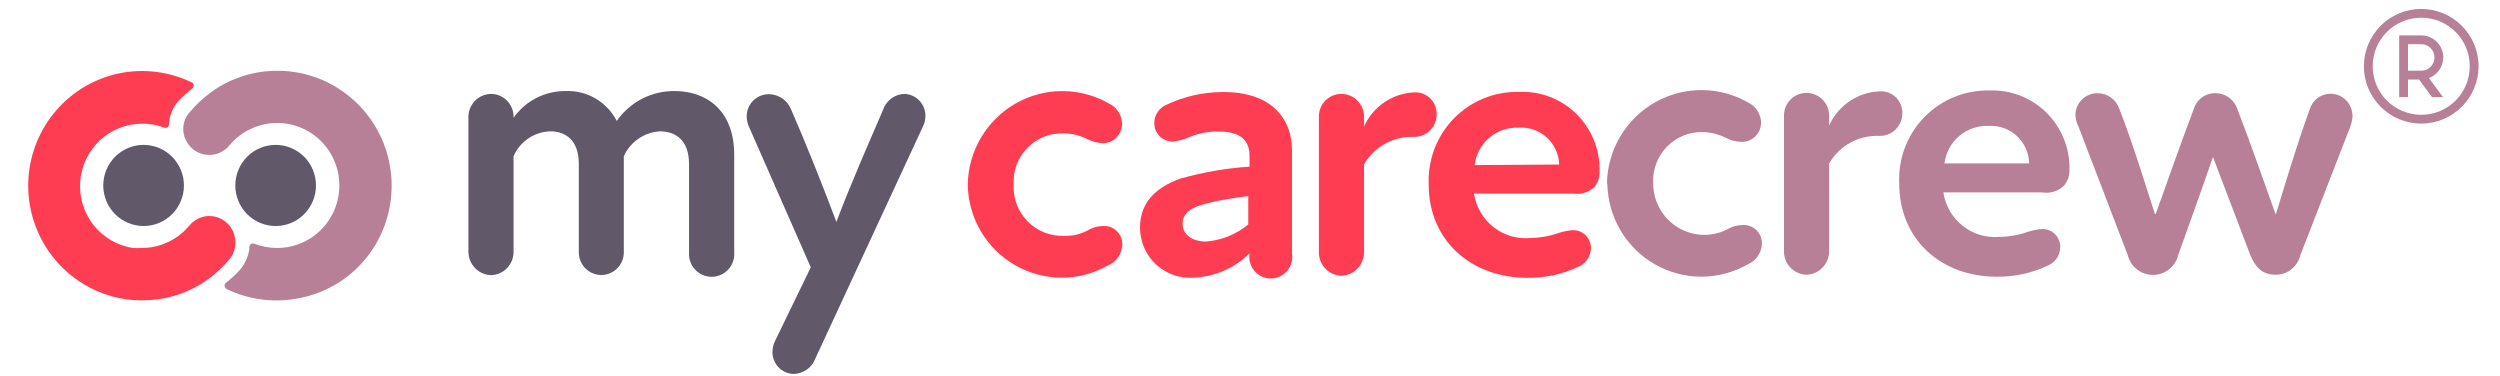
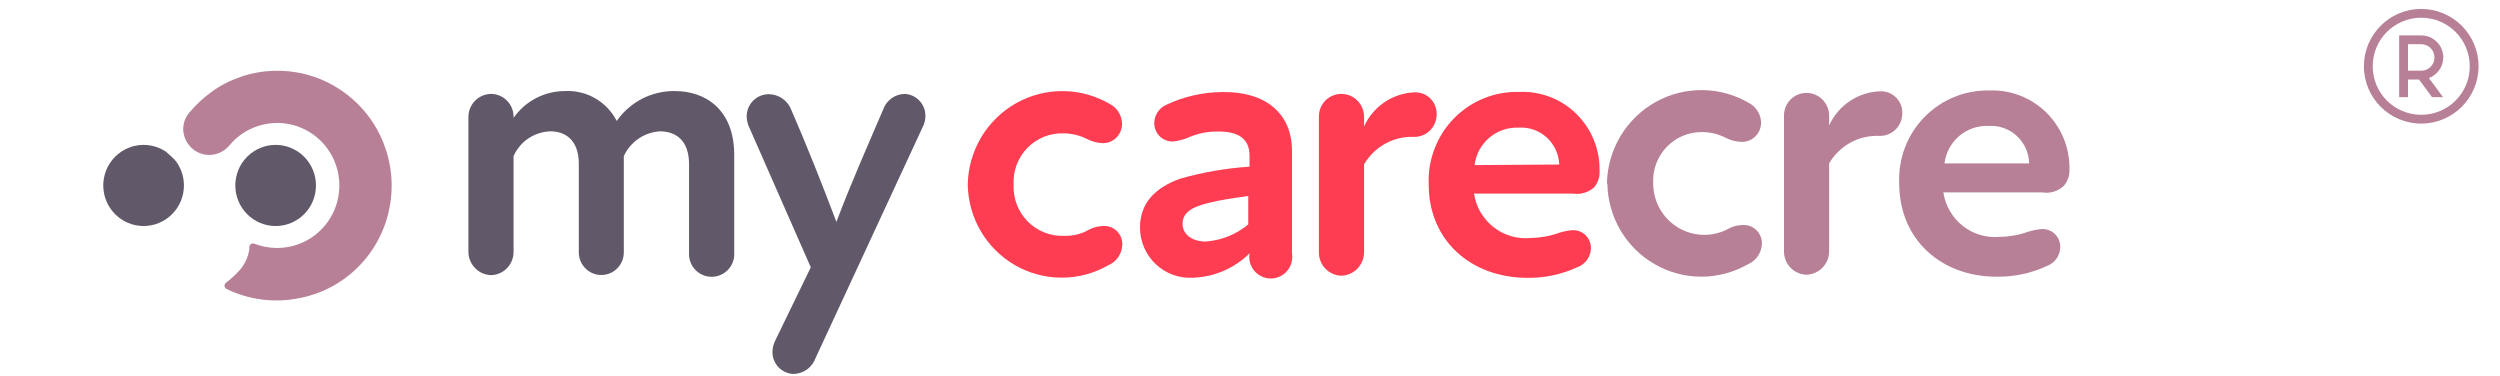
<svg xmlns="http://www.w3.org/2000/svg" version="1.0" preserveAspectRatio="xMidYMid meet" height="88" viewBox="0 0 438.75 66" zoomAndPan="magnify" width="585">
  <defs>
    <clipPath id="43fcece8b9">
      <path clip-rule="nonzero" d="M 131 16 L 163 16 L 163 65.629 L 131 65.629 Z M 131 16" />
    </clipPath>
    <clipPath id="72ed8f5595">
      <path clip-rule="nonzero" d="M 32 12.41 L 69 12.41 L 69 53 L 32 53 Z M 32 12.41" />
    </clipPath>
    <clipPath id="1f974da24a">
      <path clip-rule="nonzero" d="M 4 12.41 L 42 12.41 L 42 53 L 4 53 Z M 4 12.41" />
    </clipPath>
  </defs>
  <path fill-rule="nonzero" fill-opacity="1" d="M 128.855 27.176 L 128.855 44.266 C 128.875 44.539 128.871 44.812 128.836 45.09 C 128.801 45.363 128.738 45.629 128.648 45.891 C 128.559 46.148 128.441 46.398 128.301 46.637 C 128.16 46.871 127.996 47.09 127.812 47.293 C 127.625 47.496 127.422 47.68 127.199 47.836 C 126.973 47.996 126.738 48.133 126.484 48.242 C 126.234 48.355 125.977 48.438 125.707 48.492 C 125.438 48.551 125.168 48.578 124.895 48.578 C 124.617 48.578 124.348 48.551 124.078 48.492 C 123.809 48.438 123.551 48.355 123.301 48.242 C 123.047 48.133 122.812 47.996 122.586 47.836 C 122.363 47.68 122.16 47.496 121.973 47.293 C 121.789 47.09 121.625 46.871 121.484 46.637 C 121.344 46.398 121.227 46.148 121.137 45.891 C 121.047 45.629 120.984 45.363 120.949 45.09 C 120.914 44.812 120.91 44.539 120.93 44.266 L 120.93 28.848 C 120.93 24.453 118.445 23.051 115.789 23.051 C 115.117 23.094 114.461 23.227 113.824 23.445 C 113.188 23.664 112.594 23.969 112.039 24.352 C 111.48 24.734 110.988 25.184 110.555 25.699 C 110.121 26.219 109.762 26.785 109.48 27.398 L 109.48 44.289 C 109.48 44.551 109.453 44.809 109.402 45.066 C 109.352 45.32 109.277 45.57 109.18 45.809 C 109.078 46.051 108.957 46.281 108.812 46.496 C 108.672 46.715 108.508 46.914 108.324 47.098 C 108.141 47.285 107.941 47.449 107.727 47.594 C 107.508 47.738 107.281 47.859 107.043 47.961 C 106.801 48.059 106.555 48.137 106.301 48.188 C 106.047 48.238 105.789 48.262 105.531 48.262 C 105.27 48.262 105.016 48.238 104.762 48.188 C 104.504 48.137 104.258 48.059 104.02 47.961 C 103.781 47.859 103.551 47.738 103.336 47.594 C 103.121 47.449 102.922 47.285 102.738 47.098 C 102.555 46.914 102.391 46.715 102.246 46.496 C 102.102 46.281 101.98 46.051 101.883 45.809 C 101.781 45.57 101.707 45.32 101.656 45.066 C 101.605 44.809 101.582 44.551 101.582 44.289 L 101.582 28.773 C 101.582 24.453 99.098 23.051 96.613 23.051 C 95.922 23.07 95.25 23.18 94.594 23.391 C 93.934 23.598 93.32 23.895 92.746 24.281 C 92.172 24.664 91.66 25.121 91.219 25.652 C 90.773 26.184 90.41 26.766 90.129 27.398 L 90.129 44.164 C 90.133 44.434 90.109 44.695 90.062 44.957 C 90.016 45.219 89.941 45.473 89.844 45.723 C 89.746 45.969 89.625 46.207 89.48 46.43 C 89.336 46.652 89.172 46.859 88.988 47.051 C 88.805 47.242 88.602 47.414 88.387 47.566 C 88.168 47.719 87.938 47.848 87.695 47.953 C 87.449 48.059 87.199 48.141 86.941 48.195 C 86.684 48.254 86.422 48.281 86.156 48.289 C 85.625 48.27 85.117 48.148 84.633 47.934 C 84.148 47.715 83.723 47.414 83.355 47.027 C 82.984 46.645 82.703 46.203 82.504 45.711 C 82.305 45.215 82.207 44.699 82.207 44.164 L 82.207 20.527 C 82.207 20 82.305 19.488 82.504 18.996 C 82.703 18.508 82.988 18.07 83.359 17.691 C 83.727 17.312 84.156 17.02 84.641 16.809 C 85.125 16.602 85.629 16.492 86.156 16.48 C 86.418 16.48 86.68 16.508 86.938 16.559 C 87.195 16.609 87.445 16.688 87.688 16.789 C 87.93 16.891 88.16 17.016 88.379 17.164 C 88.598 17.312 88.801 17.48 88.984 17.668 C 89.168 17.859 89.332 18.062 89.477 18.285 C 89.621 18.504 89.742 18.738 89.844 18.984 C 89.941 19.23 90.016 19.48 90.062 19.742 C 90.109 20 90.133 20.266 90.129 20.527 L 90.129 20.68 C 90.645 19.949 91.234 19.289 91.906 18.699 C 92.578 18.113 93.312 17.617 94.102 17.207 C 94.895 16.797 95.723 16.488 96.59 16.281 C 97.453 16.074 98.332 15.977 99.223 15.98 C 100.145 15.938 101.055 16.027 101.949 16.246 C 102.848 16.465 103.695 16.809 104.496 17.273 C 105.293 17.738 106.012 18.309 106.648 18.98 C 107.285 19.652 107.816 20.402 108.238 21.227 C 108.812 20.406 109.473 19.664 110.227 19.004 C 110.98 18.344 111.805 17.785 112.691 17.324 C 113.582 16.867 114.516 16.527 115.488 16.297 C 116.461 16.07 117.449 15.965 118.445 15.98 C 123.789 15.98 128.855 19.203 128.855 27.176 Z M 128.855 27.176" fill="#615969" />
  <g clip-path="url(#43fcece8b9)">
    <path fill-rule="nonzero" fill-opacity="1" d="M 162.414 20.254 C 162.422 20.969 162.266 21.645 161.941 22.277 L 143.137 62.828 C 142.992 63.234 142.793 63.609 142.531 63.953 C 142.273 64.297 141.973 64.594 141.621 64.844 C 141.273 65.094 140.898 65.285 140.488 65.418 C 140.082 65.555 139.664 65.621 139.238 65.629 C 138.75 65.609 138.281 65.5 137.836 65.301 C 137.391 65.102 136.996 64.828 136.652 64.477 C 136.312 64.125 136.047 63.723 135.859 63.27 C 135.668 62.816 135.57 62.348 135.562 61.855 C 135.559 61.117 135.727 60.418 136.059 59.758 L 142.293 46.914 L 131.512 22.402 C 131.203 21.766 131.047 21.09 131.039 20.379 C 131.043 20.121 131.07 19.867 131.125 19.617 C 131.18 19.363 131.254 19.121 131.355 18.887 C 131.457 18.648 131.582 18.426 131.727 18.215 C 131.871 18.004 132.035 17.809 132.219 17.629 C 132.402 17.449 132.602 17.289 132.816 17.152 C 133.031 17.012 133.258 16.895 133.496 16.801 C 133.734 16.707 133.977 16.637 134.23 16.594 C 134.48 16.547 134.734 16.527 134.988 16.531 C 135.418 16.543 135.832 16.613 136.238 16.75 C 136.641 16.887 137.02 17.078 137.367 17.328 C 137.715 17.578 138.016 17.875 138.277 18.215 C 138.535 18.555 138.742 18.926 138.891 19.328 C 141.375 24.977 144.578 33.07 146.789 38.941 C 149.148 32.648 152.402 25.25 154.984 19.254 C 155.121 18.852 155.316 18.477 155.57 18.133 C 155.824 17.793 156.125 17.496 156.469 17.246 C 156.812 17 157.188 16.809 157.594 16.68 C 157.996 16.547 158.41 16.48 158.836 16.48 C 159.312 16.512 159.77 16.629 160.207 16.836 C 160.641 17.039 161.023 17.316 161.355 17.664 C 161.688 18.016 161.945 18.414 162.125 18.859 C 162.309 19.305 162.402 19.77 162.414 20.254 Z M 162.414 20.254" fill="#615969" />
  </g>
  <path fill-rule="nonzero" fill-opacity="1" d="M 169.84 32.398 C 169.844 32.031 169.863 31.668 169.895 31.305 C 169.922 30.945 169.965 30.582 170.016 30.223 C 170.07 29.863 170.137 29.504 170.211 29.148 C 170.289 28.793 170.375 28.438 170.477 28.09 C 170.574 27.738 170.688 27.395 170.809 27.051 C 170.93 26.707 171.062 26.367 171.207 26.035 C 171.352 25.699 171.504 25.371 171.672 25.047 C 171.836 24.723 172.012 24.406 172.199 24.094 C 172.383 23.781 172.582 23.477 172.785 23.176 C 172.992 22.875 173.207 22.586 173.434 22.301 C 173.656 22.016 173.891 21.738 174.137 21.469 C 174.379 21.195 174.629 20.934 174.891 20.684 C 175.148 20.43 175.418 20.184 175.695 19.949 C 175.969 19.715 176.254 19.488 176.543 19.27 C 176.836 19.055 177.133 18.848 177.438 18.648 C 177.742 18.453 178.051 18.266 178.367 18.086 C 178.684 17.91 179.004 17.746 179.332 17.59 C 179.66 17.434 179.992 17.289 180.328 17.156 C 180.664 17.02 181.004 16.898 181.352 16.785 C 181.695 16.676 182.043 16.574 182.395 16.488 C 182.746 16.398 183.098 16.32 183.453 16.254 C 183.812 16.191 184.168 16.137 184.527 16.094 C 184.887 16.055 185.25 16.023 185.609 16.004 C 185.973 15.988 186.332 15.98 186.695 15.988 C 187.059 15.992 187.418 16.012 187.777 16.039 C 188.141 16.07 188.5 16.113 188.855 16.164 C 189.215 16.219 189.57 16.285 189.926 16.359 C 190.277 16.438 190.629 16.523 190.977 16.625 C 191.328 16.723 191.672 16.836 192.012 16.957 C 192.352 17.082 192.688 17.215 193.02 17.359 C 193.352 17.504 193.68 17.66 194.004 17.824 C 194.324 17.992 194.641 18.168 194.953 18.355 C 195.527 18.691 195.988 19.145 196.34 19.719 C 196.688 20.289 196.879 20.91 196.914 21.578 C 196.938 22.035 196.871 22.48 196.715 22.91 C 196.559 23.344 196.324 23.723 196.012 24.059 C 195.699 24.395 195.336 24.652 194.918 24.84 C 194.504 25.023 194.066 25.121 193.609 25.125 C 192.656 25.105 191.754 24.879 190.902 24.453 C 189.566 23.77 188.152 23.418 186.656 23.402 C 186.066 23.383 185.48 23.422 184.902 23.527 C 184.324 23.629 183.758 23.789 183.211 24.008 C 182.664 24.23 182.148 24.504 181.656 24.832 C 181.168 25.16 180.715 25.535 180.305 25.961 C 179.891 26.383 179.527 26.844 179.211 27.344 C 178.895 27.844 178.633 28.367 178.422 28.922 C 178.215 29.477 178.066 30.047 177.977 30.633 C 177.887 31.219 177.855 31.805 177.887 32.398 C 177.859 32.992 177.891 33.586 177.988 34.176 C 178.082 34.762 178.234 35.336 178.449 35.895 C 178.66 36.449 178.93 36.98 179.25 37.48 C 179.574 37.98 179.945 38.441 180.363 38.863 C 180.781 39.289 181.238 39.664 181.734 39.992 C 182.23 40.316 182.754 40.59 183.309 40.809 C 183.859 41.023 184.43 41.184 185.012 41.281 C 185.598 41.379 186.188 41.418 186.781 41.391 C 188.391 41.434 189.887 41.043 191.273 40.219 C 191.996 39.871 192.758 39.688 193.559 39.668 C 193.781 39.648 194.004 39.656 194.223 39.684 C 194.445 39.715 194.66 39.766 194.867 39.84 C 195.078 39.918 195.277 40.012 195.465 40.129 C 195.656 40.246 195.832 40.383 195.992 40.539 C 196.152 40.691 196.293 40.863 196.418 41.047 C 196.543 41.23 196.648 41.426 196.734 41.633 C 196.816 41.844 196.879 42.055 196.918 42.277 C 196.957 42.496 196.973 42.719 196.965 42.941 C 196.953 43.332 196.887 43.711 196.766 44.082 C 196.645 44.453 196.473 44.801 196.254 45.121 C 196.035 45.441 195.773 45.727 195.469 45.973 C 195.168 46.219 194.84 46.414 194.48 46.562 C 194.168 46.742 193.855 46.906 193.535 47.062 C 193.215 47.219 192.891 47.367 192.559 47.5 C 192.23 47.637 191.895 47.762 191.559 47.875 C 191.219 47.988 190.879 48.09 190.535 48.184 C 190.191 48.273 189.844 48.355 189.496 48.422 C 189.145 48.492 188.793 48.547 188.441 48.594 C 188.086 48.641 187.734 48.676 187.379 48.695 C 187.023 48.719 186.668 48.73 186.309 48.73 C 185.953 48.73 185.598 48.719 185.242 48.695 C 184.887 48.672 184.535 48.637 184.18 48.59 C 183.828 48.543 183.477 48.484 183.125 48.414 C 182.777 48.344 182.43 48.266 182.086 48.172 C 181.742 48.078 181.402 47.977 181.062 47.863 C 180.727 47.746 180.395 47.621 180.062 47.484 C 179.734 47.352 179.41 47.203 179.09 47.047 C 178.77 46.891 178.453 46.723 178.145 46.543 C 177.836 46.367 177.535 46.18 177.238 45.98 C 176.938 45.785 176.648 45.578 176.363 45.359 C 176.082 45.145 175.805 44.918 175.535 44.684 C 175.266 44.449 175.004 44.207 174.75 43.953 C 174.496 43.703 174.254 43.445 174.016 43.176 C 173.777 42.91 173.551 42.633 173.332 42.352 C 173.113 42.07 172.902 41.781 172.703 41.484 C 172.5 41.188 172.309 40.887 172.129 40.578 C 171.949 40.27 171.777 39.953 171.617 39.637 C 171.457 39.316 171.305 38.992 171.164 38.66 C 171.023 38.332 170.895 38 170.777 37.66 C 170.66 37.324 170.551 36.98 170.453 36.637 C 170.359 36.293 170.273 35.945 170.199 35.594 C 170.125 35.242 170.062 34.891 170.012 34.539 C 169.957 34.184 169.918 33.828 169.891 33.469 C 169.863 33.113 169.844 32.754 169.84 32.398 Z M 169.84 32.398" fill="#ff3d52" />
  <path fill-rule="nonzero" fill-opacity="1" d="M 226.746 26.477 L 226.746 44.465 C 226.789 44.738 226.805 45.012 226.789 45.285 C 226.773 45.559 226.73 45.832 226.656 46.094 C 226.586 46.359 226.484 46.613 226.355 46.859 C 226.227 47.102 226.074 47.328 225.898 47.539 C 225.719 47.746 225.523 47.938 225.305 48.102 C 225.086 48.27 224.852 48.41 224.605 48.527 C 224.355 48.641 224.098 48.73 223.832 48.789 C 223.562 48.848 223.293 48.879 223.02 48.879 C 222.746 48.879 222.477 48.848 222.207 48.789 C 221.941 48.73 221.684 48.641 221.434 48.527 C 221.188 48.41 220.953 48.27 220.734 48.102 C 220.516 47.938 220.32 47.746 220.141 47.539 C 219.965 47.328 219.812 47.102 219.684 46.859 C 219.555 46.613 219.457 46.359 219.383 46.094 C 219.309 45.832 219.266 45.559 219.25 45.285 C 219.234 45.012 219.25 44.738 219.293 44.465 C 217.961 45.777 216.438 46.801 214.723 47.539 C 213.012 48.277 211.223 48.676 209.359 48.738 C 208.766 48.773 208.176 48.75 207.586 48.664 C 207 48.578 206.426 48.434 205.867 48.23 C 205.305 48.027 204.773 47.773 204.266 47.461 C 203.758 47.148 203.289 46.789 202.855 46.383 C 202.418 45.973 202.031 45.527 201.688 45.039 C 201.344 44.551 201.051 44.035 200.812 43.488 C 200.57 42.941 200.391 42.375 200.266 41.789 C 200.141 41.207 200.074 40.617 200.066 40.02 C 200.066 35.621 202.703 32.945 207.148 31.348 C 211.125 30.223 215.172 29.523 219.293 29.25 L 219.293 27.398 C 219.293 24.328 217.406 23.078 213.73 23.078 C 211.867 23.062 210.09 23.438 208.391 24.203 C 207.59 24.523 206.762 24.734 205.906 24.828 C 205.469 24.848 205.047 24.781 204.637 24.625 C 204.227 24.469 203.867 24.242 203.551 23.938 C 203.238 23.629 202.996 23.277 202.824 22.871 C 202.656 22.465 202.574 22.043 202.578 21.602 C 202.582 20.91 202.773 20.273 203.152 19.695 C 203.527 19.113 204.035 18.684 204.664 18.406 C 207.812 16.918 211.121 16.168 214.598 16.156 C 222.102 16.055 226.746 19.902 226.746 26.477 Z M 211.617 42.391 C 214.41 42.168 216.895 41.168 219.07 39.395 L 219.07 34.395 C 216.586 34.746 214.102 35.094 212.191 35.594 C 208.863 36.371 207.543 37.469 207.543 39.293 C 207.543 41.117 209.184 42.391 211.617 42.391 Z M 211.617 42.391" fill="#ff3d52" />
  <path fill-rule="nonzero" fill-opacity="1" d="M 252.133 19.902 C 252.145 20.168 252.129 20.43 252.086 20.691 C 252.047 20.953 251.98 21.211 251.887 21.457 C 251.797 21.703 251.68 21.941 251.543 22.164 C 251.402 22.391 251.242 22.598 251.062 22.793 C 250.883 22.984 250.684 23.156 250.469 23.309 C 250.254 23.461 250.023 23.59 249.785 23.695 C 249.543 23.801 249.293 23.883 249.035 23.938 C 248.781 23.996 248.52 24.023 248.258 24.027 C 247.367 23.98 246.492 24.059 245.625 24.258 C 244.758 24.453 243.934 24.766 243.152 25.191 C 242.371 25.613 241.66 26.137 241.02 26.758 C 240.383 27.383 239.836 28.078 239.391 28.848 L 239.391 44.266 C 239.391 44.801 239.289 45.316 239.09 45.816 C 238.891 46.312 238.602 46.754 238.234 47.137 C 237.863 47.523 237.434 47.824 236.945 48.039 C 236.457 48.254 235.945 48.371 235.414 48.387 C 234.883 48.375 234.371 48.262 233.883 48.043 C 233.395 47.828 232.969 47.527 232.598 47.141 C 232.227 46.758 231.945 46.316 231.75 45.816 C 231.555 45.316 231.457 44.801 231.465 44.266 L 231.465 20.453 C 231.465 20.191 231.488 19.934 231.535 19.676 C 231.586 19.422 231.66 19.172 231.758 18.93 C 231.859 18.688 231.98 18.457 232.121 18.242 C 232.266 18.023 232.43 17.82 232.613 17.637 C 232.797 17.453 233 17.289 233.215 17.145 C 233.43 16.996 233.66 16.875 233.898 16.777 C 234.141 16.676 234.387 16.602 234.641 16.555 C 234.898 16.504 235.156 16.48 235.414 16.48 C 235.938 16.48 236.445 16.582 236.93 16.781 C 237.414 16.984 237.844 17.27 238.215 17.645 C 238.59 18.016 238.875 18.445 239.078 18.93 C 239.281 19.418 239.387 19.926 239.391 20.453 L 239.391 22.203 C 239.777 21.34 240.277 20.543 240.887 19.82 C 241.496 19.094 242.191 18.465 242.977 17.938 C 243.758 17.406 244.598 16.996 245.496 16.703 C 246.395 16.406 247.312 16.242 248.258 16.207 C 248.504 16.195 248.754 16.211 249 16.25 C 249.242 16.289 249.484 16.355 249.715 16.441 C 249.949 16.531 250.172 16.641 250.383 16.773 C 250.594 16.906 250.789 17.059 250.969 17.23 C 251.152 17.406 251.312 17.594 251.457 17.797 C 251.598 18.004 251.719 18.219 251.82 18.449 C 251.918 18.68 251.996 18.918 252.047 19.16 C 252.102 19.406 252.129 19.652 252.133 19.902 Z M 252.133 19.902" fill="#ff3d52" />
  <path fill-rule="nonzero" fill-opacity="1" d="M 280.723 29.898 C 280.793 31 280.488 31.984 279.801 32.848 C 279.297 33.309 278.719 33.637 278.066 33.836 C 277.414 34.031 276.75 34.078 276.074 33.973 L 258.688 33.973 C 258.777 34.547 258.918 35.113 259.109 35.664 C 259.305 36.215 259.547 36.742 259.84 37.246 C 260.133 37.75 260.473 38.223 260.852 38.66 C 261.234 39.102 261.656 39.5 262.113 39.859 C 262.57 40.219 263.059 40.531 263.574 40.797 C 264.094 41.062 264.629 41.277 265.188 41.441 C 265.746 41.605 266.312 41.715 266.891 41.77 C 267.469 41.824 268.047 41.824 268.625 41.766 C 270.328 41.742 271.984 41.445 273.594 40.867 C 274.402 40.609 275.23 40.449 276.074 40.391 C 276.496 40.391 276.902 40.469 277.289 40.629 C 277.68 40.793 278.02 41.023 278.316 41.324 C 278.609 41.625 278.836 41.973 278.988 42.367 C 279.145 42.762 279.215 43.168 279.207 43.59 C 279.195 43.949 279.137 44.297 279.023 44.637 C 278.91 44.973 278.754 45.289 278.547 45.582 C 278.34 45.871 278.098 46.129 277.816 46.348 C 277.535 46.566 277.227 46.738 276.895 46.863 C 274.082 48.168 271.125 48.801 268.027 48.762 C 258.191 48.738 250.738 42.242 250.738 32.398 C 250.715 31.867 250.719 31.332 250.75 30.801 C 250.781 30.27 250.836 29.742 250.922 29.219 C 251.004 28.691 251.117 28.172 251.254 27.66 C 251.391 27.145 251.555 26.641 251.742 26.141 C 251.93 25.645 252.145 25.16 252.383 24.684 C 252.621 24.207 252.883 23.746 253.168 23.297 C 253.453 22.852 253.762 22.418 254.09 22 C 254.418 21.586 254.77 21.188 255.137 20.805 C 255.508 20.426 255.898 20.066 256.305 19.727 C 256.711 19.387 257.133 19.066 257.574 18.77 C 258.012 18.473 258.465 18.199 258.934 17.949 C 259.398 17.699 259.879 17.477 260.367 17.273 C 260.859 17.074 261.355 16.898 261.863 16.75 C 262.371 16.602 262.887 16.48 263.406 16.383 C 263.926 16.285 264.449 16.219 264.977 16.176 C 265.504 16.133 266.035 16.117 266.562 16.133 C 267.023 16.109 267.48 16.109 267.941 16.137 C 268.398 16.16 268.855 16.211 269.312 16.281 C 269.766 16.352 270.215 16.449 270.66 16.566 C 271.105 16.684 271.543 16.824 271.973 16.988 C 272.402 17.152 272.824 17.336 273.238 17.543 C 273.648 17.75 274.047 17.977 274.438 18.223 C 274.824 18.473 275.203 18.738 275.562 19.023 C 275.926 19.309 276.27 19.613 276.602 19.934 C 276.934 20.258 277.246 20.594 277.543 20.949 C 277.84 21.301 278.117 21.672 278.375 22.055 C 278.633 22.434 278.875 22.828 279.094 23.238 C 279.312 23.645 279.508 24.062 279.688 24.488 C 279.863 24.914 280.016 25.352 280.148 25.793 C 280.281 26.238 280.391 26.684 280.48 27.141 C 280.566 27.594 280.629 28.051 280.672 28.512 C 280.711 28.973 280.727 29.438 280.723 29.898 Z M 273.641 28.875 C 273.625 28.422 273.566 27.977 273.461 27.539 C 273.355 27.098 273.211 26.676 273.02 26.266 C 272.828 25.855 272.602 25.469 272.332 25.105 C 272.066 24.742 271.766 24.41 271.434 24.109 C 271.098 23.809 270.738 23.543 270.352 23.312 C 269.965 23.082 269.559 22.895 269.133 22.75 C 268.707 22.602 268.273 22.5 267.828 22.441 C 267.383 22.383 266.938 22.371 266.488 22.402 C 266.023 22.383 265.562 22.406 265.105 22.477 C 264.648 22.543 264.199 22.652 263.758 22.805 C 263.32 22.957 262.902 23.148 262.496 23.379 C 262.094 23.609 261.715 23.875 261.363 24.176 C 261.008 24.477 260.688 24.809 260.395 25.172 C 260.102 25.535 259.848 25.922 259.625 26.332 C 259.406 26.742 259.227 27.168 259.086 27.613 C 258.945 28.059 258.844 28.512 258.789 28.973 Z M 273.641 28.875" fill="#ff3d52" />
  <path fill-rule="nonzero" fill-opacity="1" d="M 55.453 32.547 C 55.453 33.016 55.41 33.477 55.32 33.938 C 55.227 34.395 55.094 34.84 54.914 35.273 C 54.738 35.703 54.52 36.113 54.262 36.504 C 54.004 36.891 53.711 37.25 53.383 37.582 C 53.051 37.914 52.695 38.207 52.309 38.469 C 51.922 38.727 51.516 38.945 51.086 39.125 C 50.656 39.305 50.211 39.441 49.758 39.531 C 49.301 39.621 48.84 39.668 48.375 39.668 C 47.91 39.668 47.449 39.621 46.996 39.531 C 46.539 39.441 46.098 39.305 45.668 39.125 C 45.238 38.945 44.828 38.727 44.441 38.469 C 44.055 38.207 43.699 37.914 43.371 37.582 C 43.043 37.25 42.746 36.891 42.488 36.504 C 42.23 36.113 42.012 35.703 41.836 35.273 C 41.656 34.84 41.523 34.395 41.434 33.938 C 41.34 33.477 41.297 33.016 41.297 32.547 C 41.297 32.078 41.34 31.617 41.434 31.156 C 41.523 30.699 41.656 30.254 41.836 29.82 C 42.012 29.391 42.23 28.98 42.488 28.59 C 42.746 28.203 43.043 27.844 43.371 27.512 C 43.699 27.18 44.055 26.887 44.441 26.625 C 44.828 26.367 45.238 26.148 45.668 25.969 C 46.098 25.789 46.539 25.652 46.996 25.562 C 47.449 25.473 47.91 25.426 48.375 25.426 C 48.84 25.426 49.301 25.473 49.758 25.562 C 50.211 25.652 50.656 25.789 51.086 25.969 C 51.516 26.148 51.922 26.367 52.309 26.625 C 52.695 26.887 53.051 27.18 53.383 27.512 C 53.711 27.844 54.004 28.203 54.262 28.59 C 54.52 28.98 54.738 29.391 54.914 29.82 C 55.094 30.254 55.227 30.699 55.32 31.156 C 55.41 31.617 55.453 32.078 55.453 32.547 Z M 55.453 32.547" fill="#615969" />
  <g clip-path="url(#72ed8f5595)">
    <path fill-rule="nonzero" fill-opacity="1" d="M 32.156 22.602 C 32.156 23.074 32.227 23.531 32.367 23.98 C 32.508 24.426 32.715 24.844 32.98 25.227 C 33.25 25.613 33.566 25.949 33.938 26.234 C 34.309 26.523 34.711 26.746 35.148 26.906 C 35.59 27.07 36.043 27.164 36.508 27.184 C 36.973 27.207 37.434 27.16 37.883 27.039 C 38.336 26.922 38.762 26.734 39.156 26.488 C 39.551 26.238 39.902 25.934 40.203 25.574 C 40.289 25.457 40.391 25.348 40.5 25.25 C 41.512 24.102 42.711 23.207 44.102 22.578 C 44.473 22.406 44.852 22.258 45.238 22.129 C 45.625 22 46.016 21.895 46.414 21.812 C 46.812 21.727 47.211 21.668 47.617 21.629 C 48.023 21.59 48.43 21.574 48.836 21.578 C 49.242 21.586 49.645 21.617 50.051 21.668 C 50.453 21.723 50.852 21.797 51.246 21.895 C 51.641 21.992 52.031 22.109 52.414 22.25 C 52.793 22.395 53.168 22.555 53.531 22.738 C 53.895 22.922 54.246 23.125 54.586 23.348 C 54.93 23.57 55.258 23.809 55.57 24.07 C 55.887 24.328 56.184 24.605 56.469 24.898 C 56.75 25.191 57.016 25.5 57.266 25.824 C 57.516 26.148 57.746 26.484 57.957 26.832 C 58.172 27.18 58.363 27.543 58.535 27.914 C 58.707 28.281 58.855 28.664 58.984 29.051 C 59.117 29.438 59.223 29.832 59.309 30.23 C 59.395 30.633 59.457 31.035 59.5 31.441 C 59.539 31.848 59.559 32.258 59.555 32.664 C 59.551 33.074 59.523 33.48 59.473 33.887 C 59.422 34.293 59.352 34.695 59.258 35.094 C 59.164 35.492 59.047 35.883 58.91 36.27 C 58.77 36.652 58.613 37.027 58.434 37.395 C 58.254 37.762 58.051 38.117 57.832 38.461 C 57.613 38.809 57.375 39.137 57.121 39.457 C 56.863 39.773 56.59 40.074 56.301 40.363 C 56.012 40.648 55.707 40.922 55.387 41.172 C 55.066 41.426 54.734 41.66 54.387 41.875 C 54.043 42.09 53.688 42.285 53.316 42.461 C 52.949 42.637 52.574 42.789 52.191 42.922 C 51.805 43.055 51.414 43.164 51.02 43.254 C 50.621 43.344 50.219 43.41 49.816 43.453 C 49.41 43.496 49.004 43.52 48.598 43.516 C 47.23 43.512 45.902 43.262 44.625 42.766 C 44.531 42.73 44.434 42.719 44.332 42.727 C 44.234 42.738 44.141 42.77 44.055 42.824 C 43.969 42.879 43.902 42.949 43.848 43.035 C 43.797 43.121 43.766 43.215 43.754 43.316 C 43.754 43.492 43.754 43.641 43.754 43.766 C 43.539 45.133 42.984 46.34 42.09 47.387 C 41.332 48.223 40.504 48.98 39.605 49.664 C 39.531 49.734 39.477 49.82 39.441 49.922 C 39.406 50.02 39.398 50.121 39.414 50.227 C 39.426 50.328 39.465 50.426 39.527 50.512 C 39.586 50.598 39.664 50.664 39.758 50.711 C 41.684 51.648 43.711 52.262 45.832 52.547 C 47.957 52.836 50.07 52.781 52.176 52.387 C 53.172 52.215 54.145 51.973 55.102 51.652 C 56.059 51.332 56.988 50.941 57.887 50.48 C 58.781 50.02 59.641 49.492 60.461 48.898 C 61.277 48.305 62.047 47.656 62.766 46.945 C 63.484 46.234 64.148 45.473 64.754 44.66 C 65.355 43.848 65.895 42.996 66.371 42.102 C 66.848 41.207 67.254 40.281 67.586 39.324 C 67.922 38.367 68.184 37.391 68.371 36.395 C 68.555 35.441 68.668 34.484 68.711 33.516 C 68.758 32.547 68.734 31.578 68.641 30.613 C 68.547 29.648 68.383 28.695 68.152 27.754 C 67.922 26.812 67.625 25.895 67.262 24.996 C 66.902 24.098 66.477 23.23 65.988 22.395 C 65.504 21.555 64.961 20.758 64.359 20 C 63.758 19.242 63.105 18.531 62.402 17.871 C 61.699 17.207 60.953 16.598 60.164 16.043 C 59.371 15.488 58.547 14.992 57.688 14.559 C 56.824 14.121 55.938 13.75 55.023 13.445 C 54.109 13.141 53.176 12.898 52.227 12.73 C 51.277 12.559 50.324 12.457 49.359 12.422 C 48.398 12.391 47.438 12.43 46.477 12.535 C 45.52 12.641 44.574 12.816 43.641 13.062 C 42.711 13.305 41.801 13.617 40.91 13.992 C 40.023 14.367 39.164 14.805 38.34 15.309 C 37.82 15.633 37.32 15.98 36.824 16.355 C 35.609 17.258 34.508 18.281 33.523 19.43 L 33.25 19.73 C 32.543 20.555 32.176 21.512 32.156 22.602 Z M 32.156 22.602" fill="#b78097" />
  </g>
-   <path fill-rule="nonzero" fill-opacity="1" d="M 32.281 32.547 C 32.281 33.016 32.234 33.477 32.145 33.938 C 32.055 34.395 31.918 34.84 31.742 35.273 C 31.562 35.703 31.344 36.113 31.086 36.504 C 30.828 36.891 30.535 37.25 30.207 37.582 C 29.879 37.914 29.52 38.207 29.133 38.469 C 28.746 38.727 28.34 38.945 27.91 39.125 C 27.48 39.305 27.039 39.441 26.582 39.531 C 26.125 39.621 25.664 39.668 25.199 39.668 C 24.734 39.668 24.277 39.621 23.82 39.531 C 23.363 39.441 22.922 39.305 22.492 39.125 C 22.062 38.945 21.652 38.727 21.27 38.469 C 20.883 38.207 20.523 37.914 20.195 37.582 C 19.867 37.25 19.574 36.891 19.316 36.504 C 19.055 36.113 18.84 35.703 18.66 35.273 C 18.484 34.84 18.348 34.395 18.258 33.938 C 18.168 33.477 18.121 33.016 18.121 32.547 C 18.121 32.078 18.168 31.617 18.258 31.156 C 18.348 30.699 18.484 30.254 18.66 29.82 C 18.84 29.391 19.055 28.98 19.316 28.59 C 19.574 28.203 19.867 27.844 20.195 27.512 C 20.523 27.18 20.883 26.887 21.27 26.625 C 21.652 26.367 22.062 26.148 22.492 25.969 C 22.922 25.789 23.363 25.652 23.82 25.562 C 24.277 25.473 24.734 25.426 25.199 25.426 C 25.664 25.426 26.125 25.473 26.582 25.562 C 27.039 25.652 27.48 25.789 27.91 25.969 C 28.34 26.148 28.746 26.367 29.133 26.625 C 29.52 26.887 29.879 27.18 30.207 27.512 C 30.535 27.844 30.828 28.203 31.086 28.59 C 31.344 28.98 31.562 29.391 31.742 29.82 C 31.918 30.254 32.055 30.699 32.145 31.156 C 32.234 31.617 32.281 32.078 32.281 32.547 Z M 32.281 32.547" fill="#615969" />
+   <path fill-rule="nonzero" fill-opacity="1" d="M 32.281 32.547 C 32.281 33.016 32.234 33.477 32.145 33.938 C 32.055 34.395 31.918 34.84 31.742 35.273 C 31.562 35.703 31.344 36.113 31.086 36.504 C 30.828 36.891 30.535 37.25 30.207 37.582 C 29.879 37.914 29.52 38.207 29.133 38.469 C 28.746 38.727 28.34 38.945 27.91 39.125 C 27.48 39.305 27.039 39.441 26.582 39.531 C 26.125 39.621 25.664 39.668 25.199 39.668 C 24.734 39.668 24.277 39.621 23.82 39.531 C 23.363 39.441 22.922 39.305 22.492 39.125 C 22.062 38.945 21.652 38.727 21.27 38.469 C 20.883 38.207 20.523 37.914 20.195 37.582 C 19.867 37.25 19.574 36.891 19.316 36.504 C 19.055 36.113 18.84 35.703 18.66 35.273 C 18.484 34.84 18.348 34.395 18.258 33.938 C 18.168 33.477 18.121 33.016 18.121 32.547 C 18.121 32.078 18.168 31.617 18.258 31.156 C 18.348 30.699 18.484 30.254 18.66 29.82 C 18.84 29.391 19.055 28.98 19.316 28.59 C 19.574 28.203 19.867 27.844 20.195 27.512 C 20.523 27.18 20.883 26.887 21.27 26.625 C 21.652 26.367 22.062 26.148 22.492 25.969 C 22.922 25.789 23.363 25.652 23.82 25.562 C 24.277 25.473 24.734 25.426 25.199 25.426 C 25.664 25.426 26.125 25.473 26.582 25.562 C 27.039 25.652 27.48 25.789 27.91 25.969 C 28.34 26.148 28.746 26.367 29.133 26.625 C 30.535 27.844 30.828 28.203 31.086 28.59 C 31.344 28.98 31.562 29.391 31.742 29.82 C 31.918 30.254 32.055 30.699 32.145 31.156 C 32.234 31.617 32.281 32.078 32.281 32.547 Z M 32.281 32.547" fill="#615969" />
  <g clip-path="url(#1f974da24a)">
-     <path fill-rule="nonzero" fill-opacity="1" d="M 41.297 42.516 C 41.301 42.047 41.23 41.586 41.094 41.137 C 40.957 40.688 40.754 40.27 40.488 39.883 C 40.223 39.496 39.902 39.16 39.535 38.871 C 39.164 38.586 38.762 38.359 38.324 38.195 C 37.883 38.035 37.43 37.941 36.965 37.922 C 36.496 37.898 36.039 37.945 35.586 38.066 C 35.133 38.188 34.711 38.375 34.316 38.625 C 33.922 38.879 33.574 39.184 33.273 39.543 L 32.977 39.867 C 31.945 41.035 30.723 41.934 29.305 42.57 C 27.887 43.207 26.402 43.523 24.852 43.516 C 24.34 43.555 23.828 43.555 23.312 43.516 C 22.641 43.414 21.984 43.25 21.344 43.023 C 20.703 42.797 20.09 42.512 19.5 42.172 C 18.91 41.828 18.359 41.438 17.844 40.992 C 17.328 40.547 16.859 40.055 16.434 39.523 C 16.012 38.988 15.641 38.418 15.32 37.816 C 15 37.211 14.742 36.586 14.539 35.934 C 14.336 35.281 14.199 34.613 14.121 33.934 C 14.039 33.258 14.027 32.574 14.074 31.895 C 14.121 31.211 14.234 30.543 14.406 29.879 C 14.578 29.219 14.812 28.582 15.102 27.965 C 15.395 27.348 15.738 26.762 16.141 26.211 C 16.539 25.656 16.988 25.148 17.484 24.68 C 17.977 24.211 18.512 23.793 19.086 23.426 C 19.656 23.059 20.258 22.746 20.891 22.492 C 21.52 22.238 22.168 22.043 22.836 21.91 C 23.5 21.777 24.172 21.711 24.852 21.703 C 26.23 21.676 27.562 21.91 28.852 22.402 C 28.949 22.434 29.043 22.445 29.145 22.43 C 29.242 22.414 29.336 22.375 29.414 22.316 C 29.496 22.258 29.562 22.18 29.605 22.09 C 29.652 22 29.672 21.906 29.672 21.805 C 29.672 21.629 29.672 21.477 29.672 21.352 C 29.871 20 30.406 18.801 31.285 17.754 C 32.059 16.945 32.887 16.195 33.77 15.508 C 33.852 15.438 33.914 15.355 33.953 15.258 C 33.996 15.156 34.008 15.055 33.996 14.949 C 33.984 14.84 33.945 14.746 33.883 14.656 C 33.82 14.57 33.742 14.504 33.645 14.457 C 31.715 13.527 29.688 12.918 27.566 12.637 C 25.445 12.355 23.332 12.414 21.227 12.809 C 20.137 13.016 19.074 13.312 18.035 13.699 C 16.996 14.086 15.996 14.555 15.031 15.109 C 14.07 15.66 13.16 16.289 12.305 16.996 C 11.445 17.699 10.652 18.473 9.922 19.309 C 9.191 20.148 8.531 21.039 7.949 21.988 C 7.367 22.934 6.863 23.926 6.445 24.957 C 6.023 25.988 5.691 27.047 5.445 28.133 C 5.199 29.219 5.047 30.32 4.984 31.434 C 4.918 32.547 4.945 33.656 5.066 34.762 C 5.188 35.871 5.395 36.961 5.695 38.035 C 5.996 39.109 6.379 40.148 6.852 41.156 C 7.32 42.164 7.871 43.129 8.504 44.043 C 9.133 44.961 9.832 45.82 10.605 46.621 C 11.379 47.418 12.211 48.148 13.102 48.809 C 13.992 49.469 14.934 50.051 15.922 50.555 C 16.91 51.059 17.934 51.477 18.992 51.812 C 20.898 52.406 22.855 52.707 24.852 52.711 C 28.566 52.73 32.016 51.789 35.211 49.887 C 35.734 49.562 36.254 49.211 36.75 48.836 C 37.965 47.941 39.059 46.918 40.031 45.766 L 40.328 45.441 C 41 44.582 41.324 43.609 41.297 42.516 Z M 41.297 42.516" fill="#ff3d52" />
-   </g>
+     </g>
  <path fill-rule="nonzero" fill-opacity="1" d="M 424.926 1.566 C 419.375 1.566 414.863 6.082 414.863 11.629 C 414.859 17.18 419.375 21.691 424.926 21.691 C 430.473 21.691 434.988 17.18 434.988 11.629 C 434.988 6.082 430.473 1.566 424.926 1.566 Z M 424.926 3.113 C 429.637 3.113 433.441 6.918 433.441 11.629 C 433.441 16.344 429.637 20.145 424.926 20.145 C 420.215 20.145 416.41 16.344 416.41 11.629 C 416.41 6.918 420.215 3.113 424.926 3.113 Z M 421.055 6.211 L 421.055 17.047 L 422.602 17.047 L 422.602 13.953 L 424.535 13.953 L 426.82 17.047 L 428.746 17.047 L 426.27 13.695 C 427.738 13.145 428.797 11.734 428.797 10.082 C 428.797 7.953 427.055 6.211 424.926 6.211 Z M 422.602 7.762 L 424.926 7.762 C 426.219 7.762 427.246 8.789 427.246 10.082 C 427.246 11.375 426.219 12.406 424.926 12.406 L 422.602 12.406 Z M 422.602 7.762" fill="#b78097" />
  <path fill-rule="nonzero" fill-opacity="1" d="M 282.016 32.223 C 282.023 31.859 282.039 31.496 282.07 31.133 C 282.098 30.77 282.141 30.406 282.195 30.047 C 282.246 29.688 282.312 29.328 282.387 28.973 C 282.465 28.617 282.551 28.266 282.652 27.914 C 282.75 27.562 282.863 27.219 282.984 26.875 C 283.105 26.531 283.238 26.195 283.383 25.859 C 283.527 25.527 283.684 25.195 283.848 24.871 C 284.012 24.551 284.188 24.23 284.375 23.918 C 284.562 23.605 284.758 23.301 284.965 23 C 285.168 22.703 285.383 22.41 285.609 22.125 C 285.836 21.84 286.07 21.562 286.312 21.293 C 286.555 21.023 286.805 20.762 287.066 20.508 C 287.328 20.254 287.594 20.012 287.871 19.773 C 288.148 19.539 288.43 19.312 288.723 19.094 C 289.012 18.879 289.309 18.672 289.613 18.473 C 289.918 18.277 290.227 18.09 290.543 17.914 C 290.859 17.734 291.184 17.57 291.508 17.414 C 291.836 17.258 292.168 17.113 292.504 16.98 C 292.844 16.844 293.184 16.723 293.527 16.613 C 293.871 16.5 294.219 16.398 294.57 16.312 C 294.922 16.223 295.273 16.145 295.633 16.082 C 295.988 16.016 296.344 15.961 296.703 15.922 C 297.062 15.879 297.426 15.848 297.785 15.832 C 298.148 15.812 298.508 15.809 298.871 15.812 C 299.234 15.82 299.594 15.836 299.957 15.867 C 300.316 15.895 300.676 15.938 301.035 15.988 C 301.391 16.043 301.746 16.109 302.102 16.184 C 302.457 16.262 302.805 16.352 303.156 16.449 C 303.504 16.551 303.848 16.66 304.188 16.785 C 304.527 16.906 304.867 17.039 305.199 17.184 C 305.531 17.328 305.855 17.484 306.18 17.648 C 306.5 17.816 306.816 17.992 307.129 18.18 C 307.699 18.52 308.156 18.977 308.496 19.547 C 308.84 20.117 309.031 20.738 309.066 21.402 C 309.082 21.867 309.008 22.312 308.844 22.746 C 308.676 23.176 308.434 23.559 308.109 23.887 C 307.789 24.219 307.414 24.473 306.992 24.648 C 306.566 24.824 306.121 24.91 305.664 24.902 C 304.711 24.875 303.809 24.648 302.953 24.227 C 301.629 23.543 300.223 23.191 298.73 23.176 C 298.148 23.168 297.57 23.223 296.996 23.332 C 296.426 23.445 295.871 23.613 295.332 23.844 C 294.793 24.07 294.285 24.348 293.805 24.684 C 293.324 25.016 292.879 25.395 292.477 25.816 C 292.074 26.242 291.719 26.703 291.41 27.199 C 291.102 27.699 290.848 28.223 290.645 28.773 C 290.445 29.324 290.301 29.891 290.215 30.473 C 290.129 31.055 290.105 31.637 290.137 32.223 C 290.141 32.613 290.164 33.004 290.219 33.395 C 290.27 33.781 290.348 34.164 290.445 34.543 C 290.547 34.922 290.676 35.293 290.824 35.656 C 290.973 36.016 291.145 36.367 291.34 36.707 C 291.535 37.047 291.75 37.371 291.988 37.684 C 292.227 37.996 292.48 38.289 292.758 38.566 C 293.031 38.844 293.324 39.102 293.633 39.34 C 293.941 39.582 294.266 39.797 294.602 39.996 C 294.938 40.191 295.289 40.367 295.648 40.52 C 296.008 40.668 296.375 40.797 296.75 40.898 C 297.125 41 297.508 41.078 297.895 41.133 C 298.281 41.188 298.668 41.215 299.059 41.215 C 299.449 41.219 299.836 41.195 300.223 41.145 C 300.609 41.098 300.992 41.023 301.367 40.922 C 301.746 40.824 302.113 40.699 302.477 40.555 C 302.836 40.406 303.188 40.234 303.527 40.043 C 304.25 39.691 305.012 39.508 305.812 39.492 C 306.031 39.477 306.254 39.484 306.473 39.516 C 306.691 39.547 306.906 39.598 307.113 39.676 C 307.324 39.75 307.523 39.848 307.711 39.965 C 307.898 40.082 308.074 40.219 308.234 40.371 C 308.395 40.527 308.535 40.695 308.66 40.879 C 308.785 41.062 308.891 41.258 308.977 41.465 C 309.059 41.672 309.121 41.883 309.164 42.102 C 309.203 42.32 309.219 42.543 309.215 42.766 C 309.203 43.156 309.137 43.535 309.016 43.906 C 308.895 44.277 308.727 44.625 308.504 44.945 C 308.285 45.27 308.023 45.551 307.723 45.797 C 307.418 46.043 307.09 46.238 306.73 46.391 C 306.422 46.566 306.105 46.734 305.785 46.891 C 305.465 47.047 305.141 47.191 304.809 47.328 C 304.48 47.461 304.148 47.586 303.809 47.699 C 303.473 47.812 303.129 47.918 302.785 48.008 C 302.441 48.098 302.094 48.18 301.746 48.246 C 301.395 48.316 301.043 48.375 300.691 48.418 C 300.34 48.465 299.984 48.5 299.629 48.523 C 299.273 48.543 298.918 48.555 298.562 48.555 C 298.203 48.555 297.848 48.543 297.492 48.52 C 297.137 48.496 296.785 48.461 296.43 48.414 C 296.078 48.367 295.727 48.309 295.379 48.238 C 295.027 48.172 294.68 48.09 294.336 47.996 C 293.992 47.906 293.652 47.801 293.316 47.688 C 292.977 47.574 292.645 47.449 292.316 47.312 C 291.984 47.176 291.66 47.027 291.34 46.871 C 291.02 46.715 290.707 46.547 290.398 46.367 C 290.086 46.191 289.785 46.004 289.488 45.805 C 289.191 45.609 288.898 45.402 288.617 45.184 C 288.332 44.969 288.055 44.742 287.785 44.508 C 287.516 44.273 287.258 44.031 287.004 43.781 C 286.75 43.527 286.504 43.27 286.266 43 C 286.031 42.734 285.801 42.457 285.582 42.176 C 285.363 41.895 285.152 41.605 284.953 41.309 C 284.754 41.012 284.562 40.711 284.379 40.402 C 284.199 40.094 284.027 39.781 283.867 39.461 C 283.707 39.141 283.555 38.816 283.418 38.488 C 283.277 38.156 283.148 37.824 283.027 37.484 C 282.91 37.148 282.801 36.809 282.707 36.461 C 282.609 36.117 282.523 35.77 282.449 35.418 C 282.375 35.07 282.312 34.715 282.262 34.363 C 282.211 34.008 282.168 33.652 282.141 33.297 C 282.113 32.938 282.094 32.582 282.09 32.223 Z M 282.016 32.223" fill="#b78097" />
  <path fill-rule="nonzero" fill-opacity="1" d="M 333.855 19.902 C 333.855 20.164 333.828 20.426 333.777 20.68 C 333.727 20.938 333.652 21.184 333.551 21.426 C 333.453 21.668 333.328 21.895 333.184 22.113 C 333.039 22.328 332.871 22.531 332.688 22.715 C 332.504 22.898 332.301 23.062 332.086 23.203 C 331.867 23.348 331.641 23.469 331.398 23.566 C 331.156 23.664 330.91 23.738 330.652 23.785 C 330.398 23.832 330.141 23.855 329.879 23.852 C 328.992 23.809 328.117 23.883 327.25 24.082 C 326.383 24.277 325.559 24.59 324.777 25.016 C 323.996 25.441 323.285 25.965 322.645 26.586 C 322.008 27.207 321.461 27.902 321.012 28.676 L 321.012 44.09 C 321.012 44.625 320.914 45.145 320.715 45.641 C 320.512 46.137 320.227 46.578 319.855 46.961 C 319.484 47.348 319.059 47.648 318.57 47.863 C 318.082 48.082 317.57 48.195 317.039 48.215 C 316.508 48.199 315.996 48.086 315.508 47.871 C 315.02 47.652 314.594 47.352 314.223 46.969 C 313.852 46.582 313.57 46.141 313.375 45.641 C 313.176 45.145 313.082 44.625 313.09 44.09 L 313.09 20.277 C 313.086 20.02 313.113 19.758 313.16 19.504 C 313.211 19.246 313.285 18.996 313.383 18.754 C 313.48 18.512 313.602 18.285 313.746 18.066 C 313.891 17.848 314.055 17.648 314.238 17.461 C 314.422 17.277 314.621 17.113 314.84 16.969 C 315.055 16.824 315.285 16.699 315.523 16.602 C 315.766 16.504 316.012 16.43 316.266 16.379 C 316.523 16.328 316.777 16.305 317.039 16.305 C 317.562 16.305 318.07 16.406 318.555 16.609 C 319.039 16.809 319.469 17.098 319.84 17.469 C 320.211 17.84 320.5 18.27 320.703 18.758 C 320.906 19.242 321.012 19.75 321.012 20.277 L 321.012 22.027 C 321.402 21.164 321.902 20.367 322.512 19.645 C 323.121 18.918 323.816 18.293 324.602 17.762 C 325.383 17.234 326.223 16.82 327.121 16.527 C 328.02 16.234 328.938 16.066 329.879 16.031 C 330.141 16.012 330.398 16.023 330.66 16.059 C 330.918 16.098 331.168 16.16 331.414 16.25 C 331.656 16.34 331.891 16.457 332.113 16.598 C 332.332 16.734 332.535 16.895 332.723 17.078 C 332.91 17.262 333.078 17.461 333.223 17.68 C 333.367 17.898 333.488 18.129 333.586 18.371 C 333.684 18.613 333.758 18.863 333.801 19.125 C 333.848 19.383 333.863 19.641 333.855 19.902 Z M 333.855 19.902" fill="#b78097" />
  <path fill-rule="nonzero" fill-opacity="1" d="M 363.191 29.699 C 363.234 30.816 362.895 31.797 362.172 32.648 C 361.668 33.109 361.09 33.438 360.438 33.637 C 359.781 33.832 359.121 33.879 358.445 33.77 L 341.059 33.77 C 341.145 34.348 341.285 34.914 341.48 35.465 C 341.672 36.016 341.918 36.543 342.211 37.047 C 342.504 37.551 342.84 38.02 343.223 38.461 C 343.605 38.898 344.027 39.301 344.484 39.66 C 344.941 40.02 345.43 40.332 345.945 40.598 C 346.461 40.863 347 41.078 347.559 41.242 C 348.113 41.402 348.684 41.512 349.262 41.566 C 349.84 41.621 350.418 41.621 350.992 41.566 C 352.699 41.543 354.355 41.242 355.961 40.668 C 356.77 40.41 357.598 40.25 358.445 40.191 C 358.867 40.188 359.27 40.27 359.66 40.43 C 360.047 40.59 360.391 40.824 360.684 41.125 C 360.98 41.426 361.203 41.773 361.359 42.168 C 361.512 42.559 361.586 42.969 361.574 43.391 C 361.566 43.75 361.508 44.098 361.398 44.438 C 361.285 44.777 361.125 45.094 360.922 45.383 C 360.715 45.676 360.469 45.93 360.188 46.148 C 359.906 46.367 359.598 46.539 359.266 46.664 C 356.453 47.969 353.496 48.602 350.398 48.562 C 340.688 48.562 333.309 42.066 333.309 32.148 C 333.285 31.613 333.289 31.082 333.32 30.551 C 333.352 30.02 333.41 29.492 333.496 28.965 C 333.578 28.441 333.691 27.922 333.828 27.406 C 333.965 26.895 334.129 26.387 334.32 25.891 C 334.508 25.395 334.723 24.906 334.961 24.434 C 335.199 23.957 335.465 23.496 335.75 23.047 C 336.035 22.598 336.344 22.168 336.672 21.75 C 337.004 21.332 337.352 20.938 337.723 20.555 C 338.094 20.176 338.484 19.816 338.891 19.477 C 339.297 19.133 339.719 18.816 340.16 18.52 C 340.602 18.223 341.055 17.949 341.52 17.699 C 341.988 17.449 342.469 17.227 342.957 17.023 C 343.449 16.824 343.945 16.648 344.453 16.5 C 344.965 16.352 345.477 16.23 346 16.133 C 346.52 16.035 347.043 15.969 347.57 15.926 C 348.098 15.883 348.625 15.867 349.156 15.883 C 349.613 15.863 350.07 15.867 350.527 15.898 C 350.988 15.926 351.441 15.98 351.895 16.055 C 352.348 16.129 352.793 16.23 353.234 16.352 C 353.676 16.473 354.113 16.613 354.539 16.781 C 354.969 16.945 355.387 17.133 355.793 17.344 C 356.203 17.551 356.602 17.781 356.984 18.031 C 357.371 18.277 357.742 18.547 358.102 18.836 C 358.461 19.121 358.805 19.426 359.133 19.75 C 359.457 20.07 359.77 20.41 360.062 20.766 C 360.355 21.121 360.629 21.488 360.887 21.871 C 361.145 22.254 361.379 22.648 361.594 23.055 C 361.812 23.461 362.008 23.875 362.18 24.305 C 362.355 24.73 362.508 25.164 362.637 25.605 C 362.766 26.047 362.875 26.496 362.957 26.949 C 363.043 27.402 363.105 27.859 363.145 28.316 C 363.184 28.777 363.199 29.238 363.191 29.699 Z M 356.109 28.676 C 356.102 28.219 356.047 27.77 355.949 27.324 C 355.848 26.879 355.703 26.449 355.516 26.035 C 355.328 25.617 355.102 25.227 354.836 24.859 C 354.57 24.488 354.27 24.152 353.938 23.844 C 353.602 23.535 353.238 23.266 352.852 23.031 C 352.461 22.801 352.051 22.609 351.625 22.457 C 351.195 22.309 350.758 22.203 350.309 22.145 C 349.859 22.086 349.41 22.07 348.957 22.102 C 348.492 22.082 348.031 22.109 347.574 22.176 C 347.117 22.242 346.668 22.352 346.227 22.504 C 345.789 22.656 345.371 22.848 344.965 23.078 C 344.562 23.309 344.184 23.574 343.832 23.875 C 343.477 24.18 343.156 24.512 342.863 24.871 C 342.57 25.234 342.316 25.621 342.094 26.031 C 341.875 26.441 341.695 26.871 341.555 27.312 C 341.414 27.758 341.312 28.211 341.258 28.676 Z M 356.109 28.676" fill="#b78097" />
-   <path fill-rule="nonzero" fill-opacity="1" d="M 412.895 20.152 C 412.852 20.875 412.711 21.574 412.473 22.254 L 403.727 44.738 C 403.617 45.23 403.426 45.688 403.16 46.113 C 402.895 46.543 402.57 46.91 402.18 47.227 C 401.789 47.543 401.359 47.785 400.887 47.953 C 400.418 48.121 399.93 48.207 399.43 48.215 C 397.27 48.215 395.953 47.238 394.91 44.715 L 388.375 27.551 C 386.363 33.422 383.883 40.242 382.293 44.715 C 382.172 45.219 381.973 45.688 381.699 46.125 C 381.422 46.559 381.082 46.938 380.68 47.258 C 380.273 47.578 379.832 47.824 379.344 47.992 C 378.859 48.164 378.359 48.246 377.844 48.246 C 377.332 48.246 376.832 48.164 376.344 47.992 C 375.859 47.824 375.414 47.578 375.012 47.258 C 374.609 46.938 374.27 46.559 373.992 46.125 C 373.715 45.688 373.52 45.219 373.398 44.715 L 364.781 22.227 C 364.441 21.57 364.262 20.871 364.234 20.129 C 364.246 19.621 364.355 19.133 364.559 18.668 C 364.762 18.199 365.047 17.789 365.414 17.438 C 365.777 17.086 366.195 16.812 366.668 16.625 C 367.137 16.441 367.625 16.348 368.133 16.355 C 368.551 16.355 368.961 16.422 369.359 16.547 C 369.754 16.676 370.125 16.863 370.465 17.105 C 370.805 17.352 371.102 17.641 371.352 17.977 C 371.602 18.316 371.797 18.684 371.934 19.078 C 374.566 25.852 376.727 33.121 378.191 37.57 L 378.316 37.57 C 379.93 33.172 382.566 25.5 385 19.156 C 385.113 18.75 385.293 18.371 385.531 18.023 C 385.77 17.68 386.059 17.379 386.395 17.125 C 386.73 16.875 387.098 16.68 387.496 16.551 C 387.895 16.418 388.305 16.352 388.727 16.355 C 389.168 16.348 389.605 16.41 390.027 16.543 C 390.453 16.676 390.844 16.875 391.203 17.141 C 391.562 17.406 391.871 17.719 392.125 18.086 C 392.383 18.453 392.574 18.852 392.699 19.281 C 395.184 25.652 397.816 33.32 399.355 37.57 L 399.43 37.57 C 400.797 33.172 402.809 26.199 405.391 19.078 C 405.535 18.652 405.746 18.258 406.027 17.906 C 406.305 17.551 406.637 17.254 407.02 17.02 C 407.406 16.781 407.816 16.621 408.258 16.527 C 408.699 16.438 409.141 16.426 409.586 16.496 C 410.031 16.562 410.453 16.703 410.848 16.918 C 411.242 17.137 411.59 17.414 411.887 17.754 C 412.184 18.094 412.414 18.473 412.578 18.895 C 412.746 19.316 412.832 19.75 412.844 20.203 Z M 412.895 20.152" fill="#b78097" />
</svg>